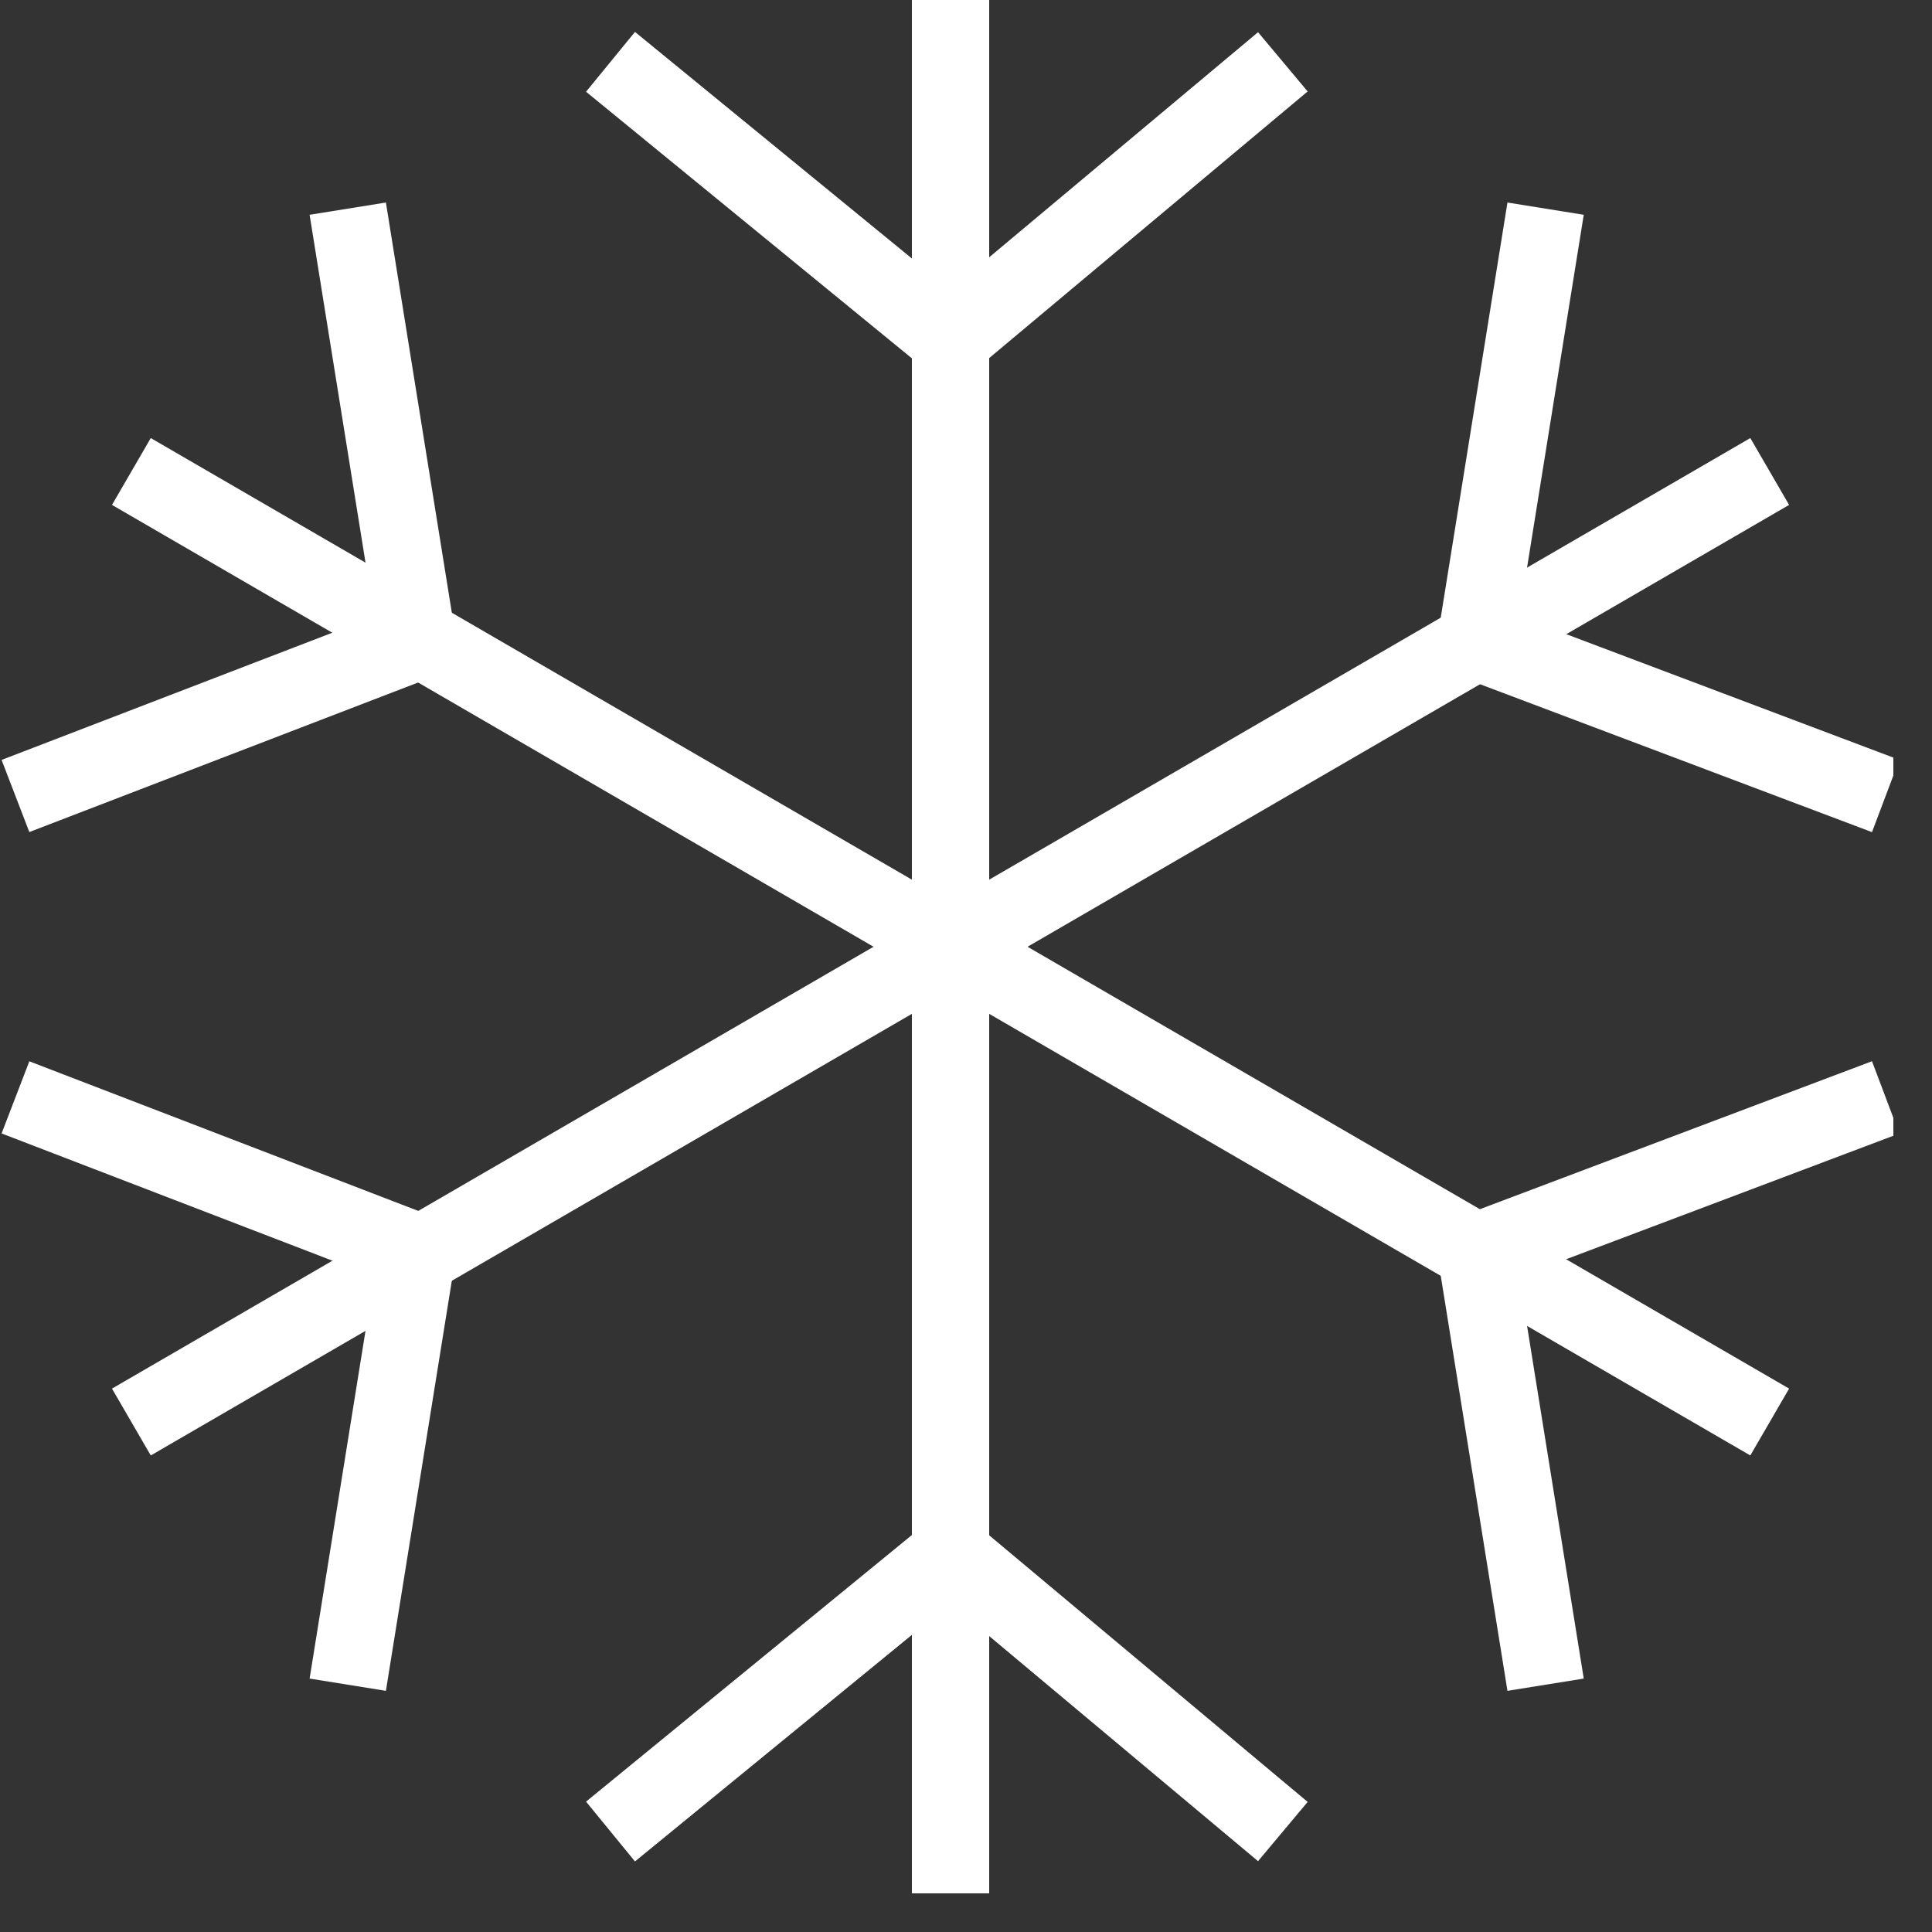
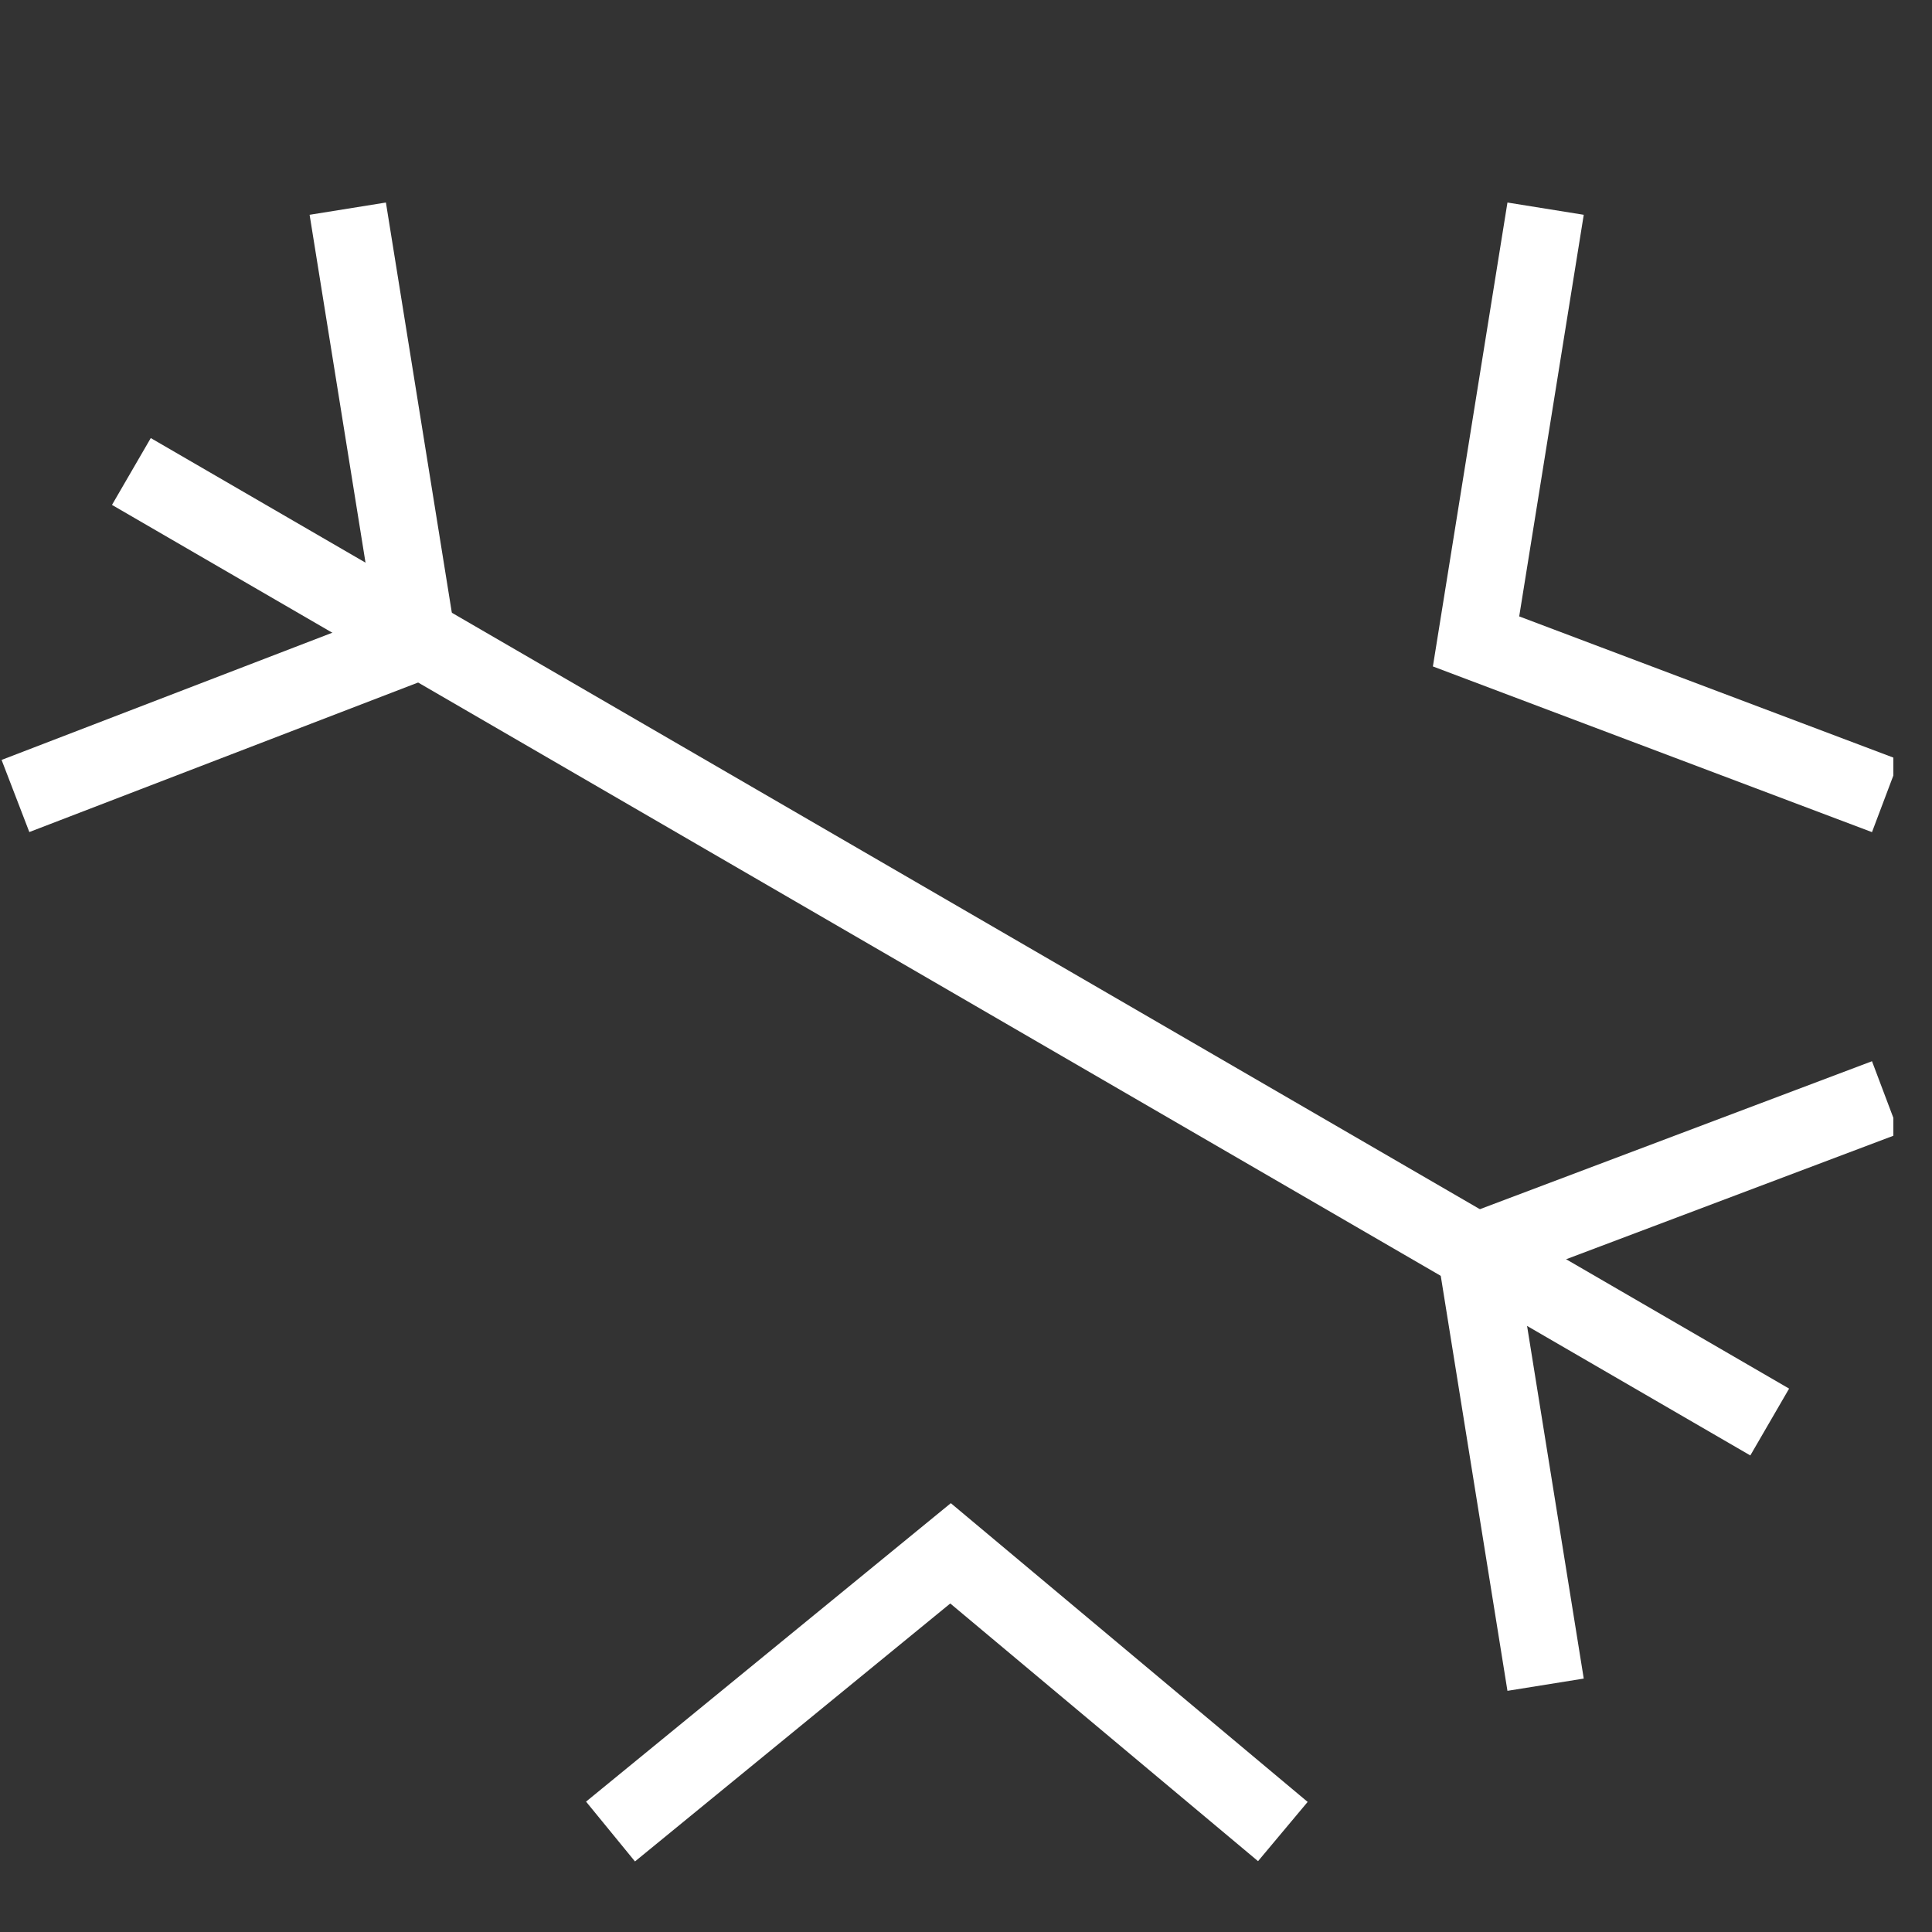
<svg xmlns="http://www.w3.org/2000/svg" width="25" height="25" viewBox="0 0 25 25" fill="none">
  <rect x="0" y="0" width="25" height="25" fill="#333333" stroke="none" />
  <g clip-path="url(#clip0_116_2708)">
-     <path d="M12.3 24.5V0" stroke="white" stroke-miterlimit="10" />
-     <path d="M16.6 0.8L12.3 4.4L7.9 0.8" stroke="white" stroke-miterlimit="10" />
    <path d="M7.9 23.7L12.3 20.1L16.6 23.7" stroke="white" stroke-miterlimit="10" />
    <path d="M22.9 18.401L1.7 6.101" stroke="white" stroke-miterlimit="10" />
    <path d="M4.5 2.7L5.4 8.3L0.2 10.3" stroke="white" stroke-miterlimit="10" />
    <path d="M20 21.8L19.1 16.2L24.4 14.2" stroke="white" stroke-miterlimit="10" />
-     <path d="M1.7 18.401L22.9 6.101" stroke="white" stroke-miterlimit="10" />
    <path d="M20 2.7L19.1 8.3L24.4 10.3" stroke="white" stroke-miterlimit="10" />
-     <path d="M4.5 21.8L5.4 16.2L0.2 14.2" stroke="white" stroke-miterlimit="10" />
  </g>
  <defs>
    <clipPath id="clip0_116_2708">
      <rect width="24.5" height="24.5" fill="white" />
    </clipPath>
  </defs>
</svg>